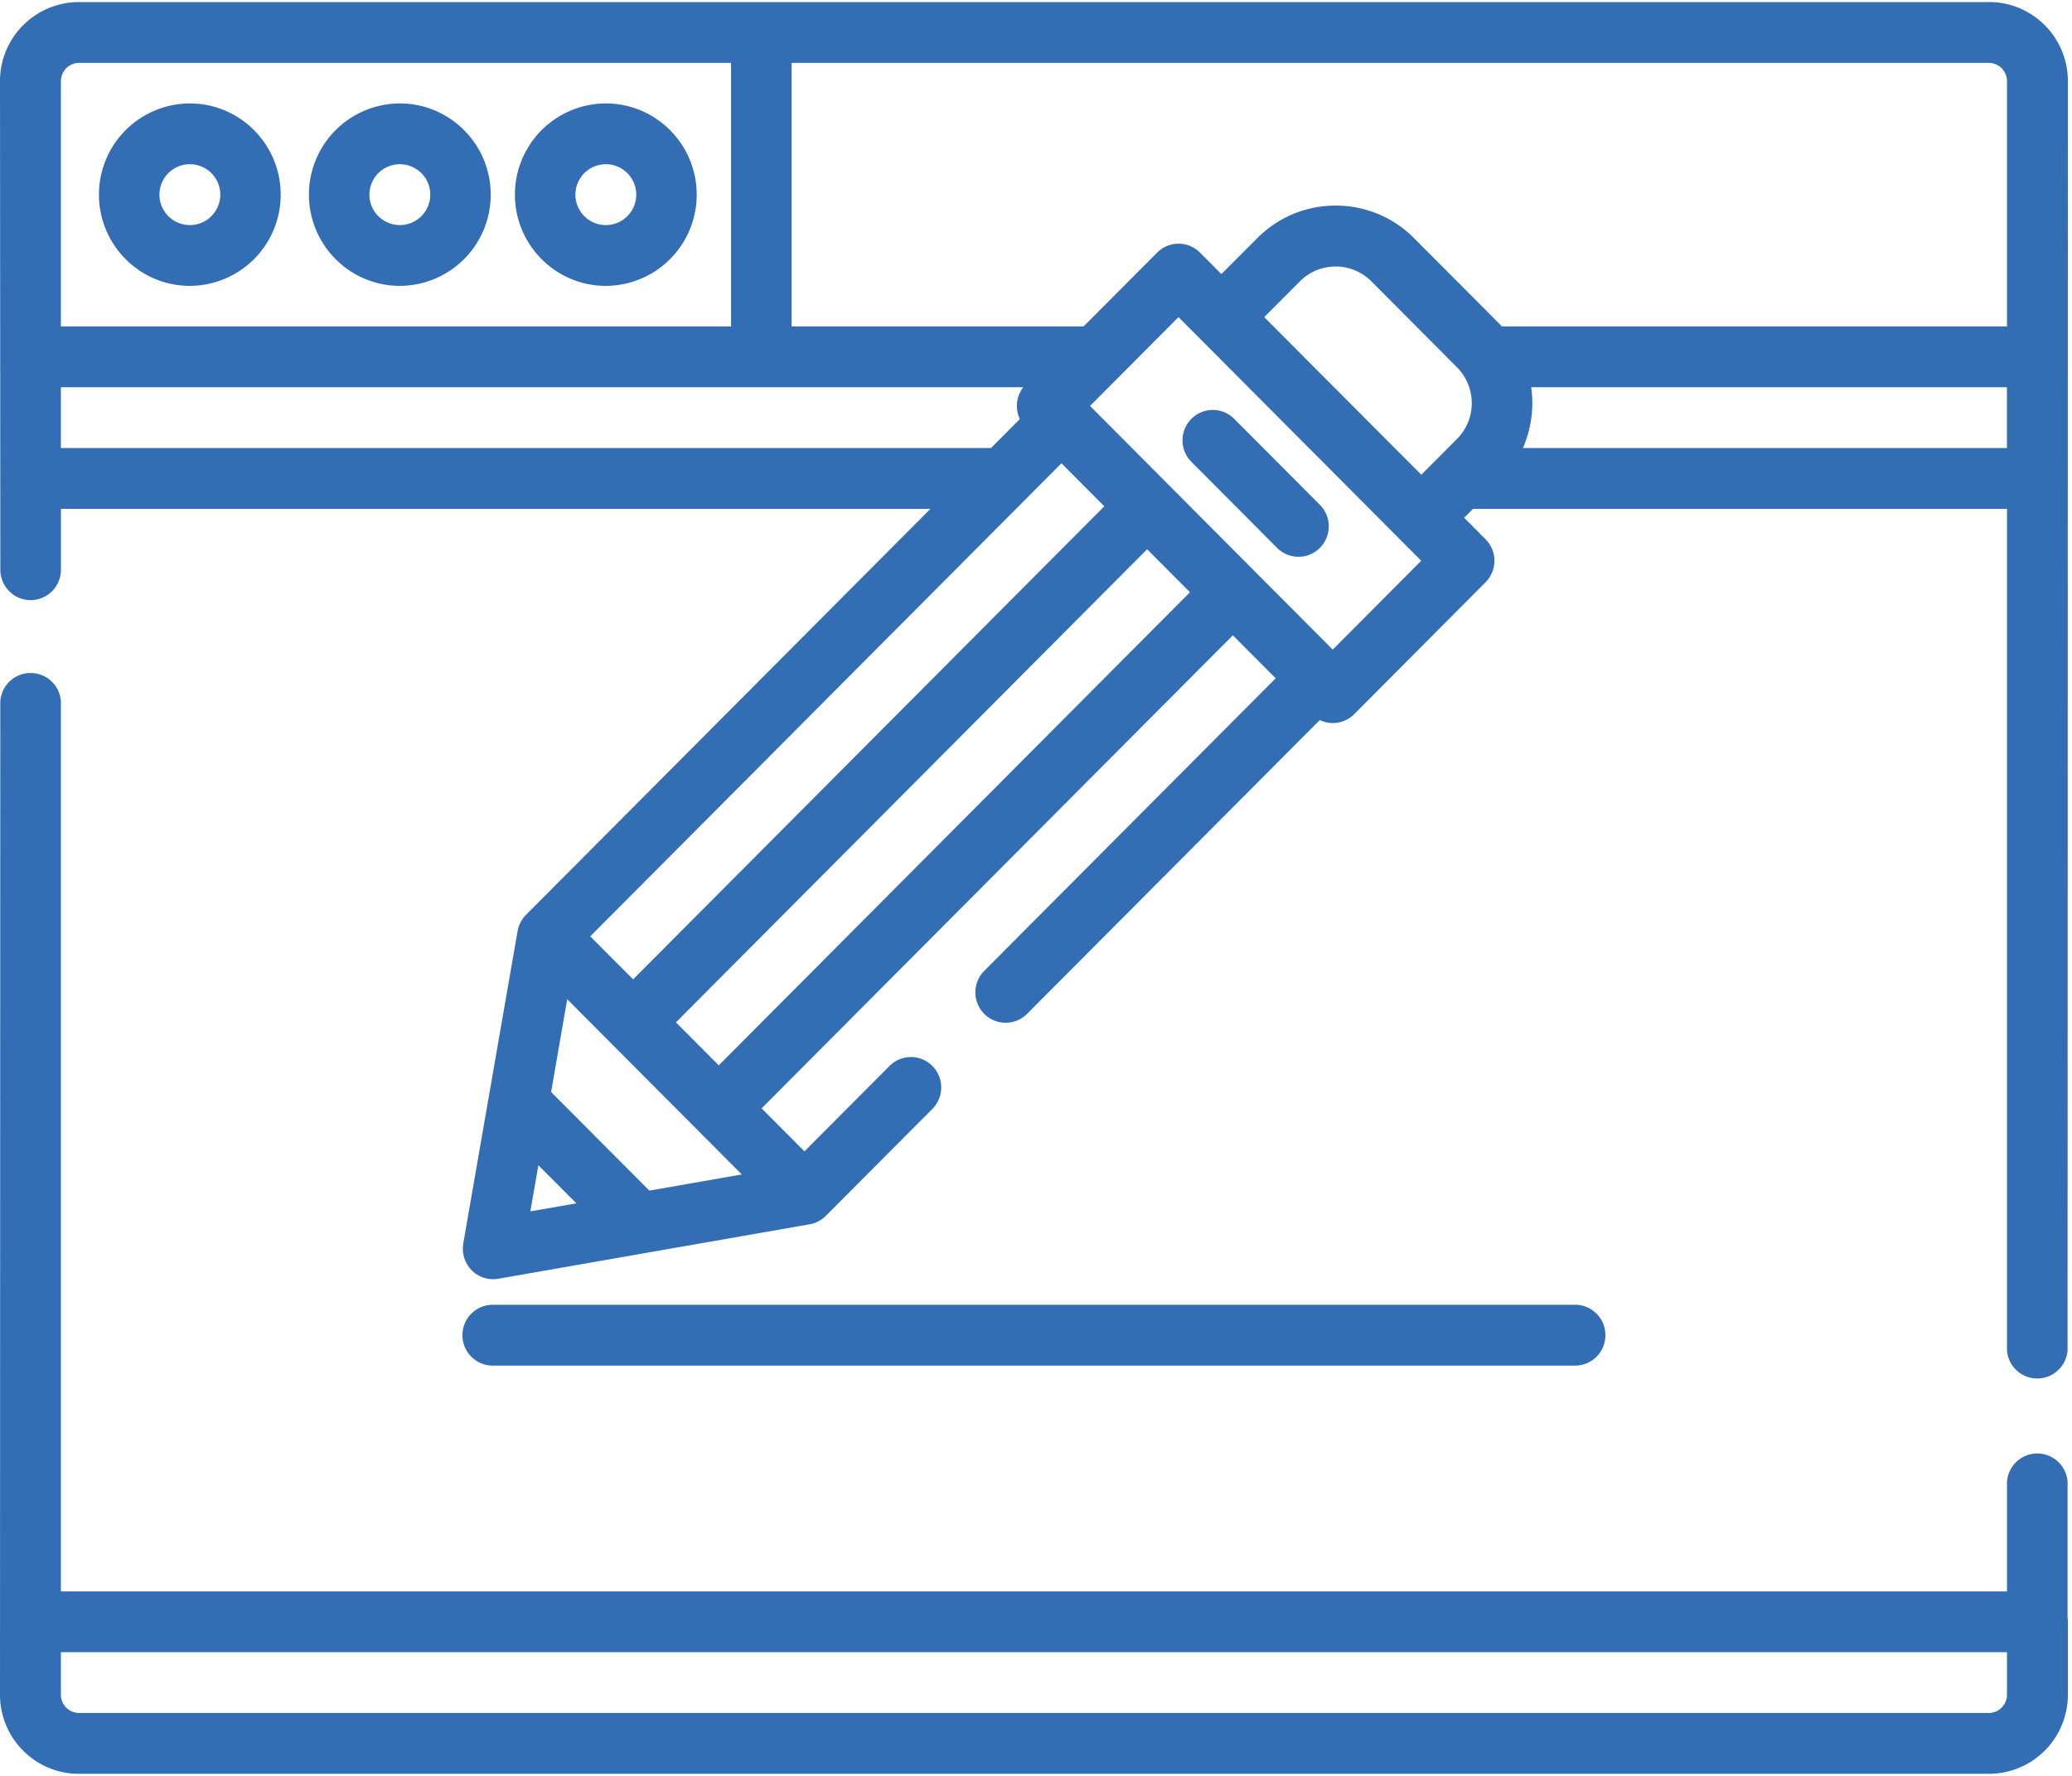
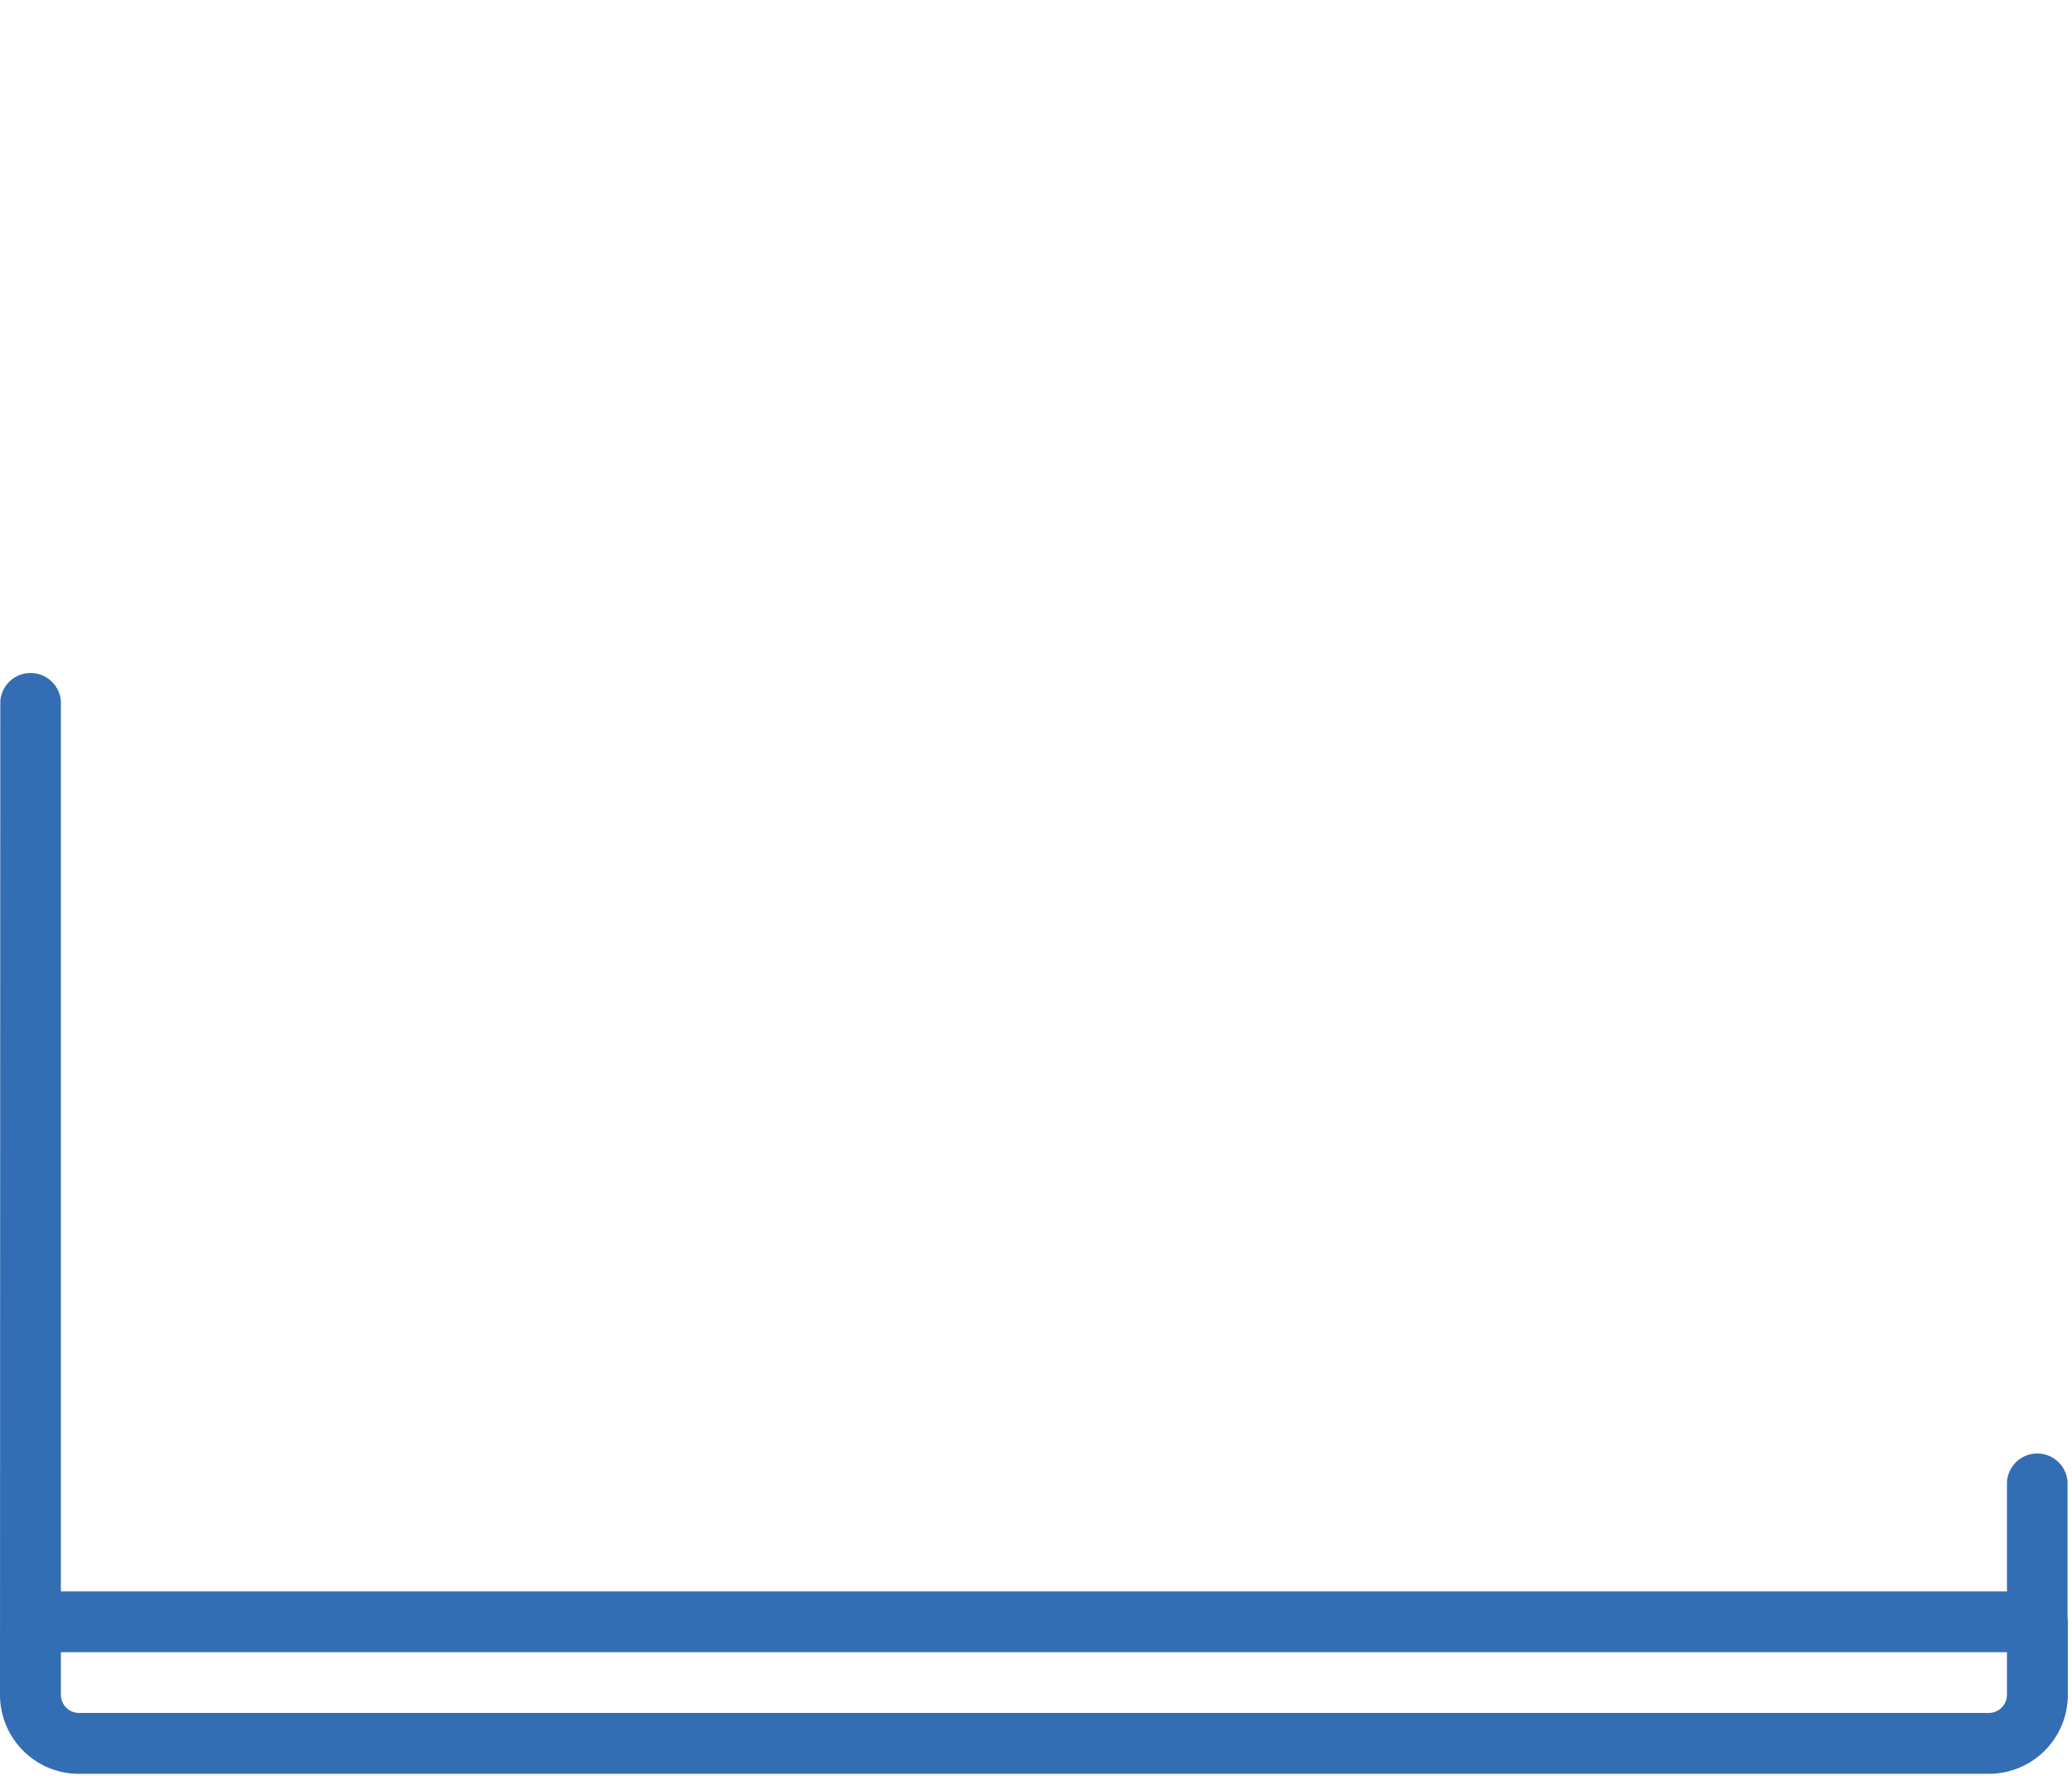
<svg xmlns="http://www.w3.org/2000/svg" width="49" height="42">
  <g fill="#336EB4">
    <path d="M48.895 38.254v-3.207a.718.718 0 0 0-1.433 0v2.59H1.44V16.588a.718.718 0 0 0-1.433 0L0 40.081c0 1.031.836 1.87 1.862 1.87H47.04a1.868 1.868 0 0 0 1.862-1.87v-1.726a.727.727 0 0 0-.007-.101zm-1.433 1.828a.431.431 0 0 1-.43.43H1.87a.431.431 0 0 1-.43-.43v-1.007h46.022v1.007zM48.905 1.92c0 .036.004-.033 0 0z" />
-     <path d="M47.04.049H1.862A1.868 1.868 0 0 0 0 1.919l.008 11.554c0 .397.32.72.716.72a.718.718 0 0 0 .717-.72v-1.438h20.562l-9.564 9.601-.022.024-.016.018a.71.71 0 0 0-.053.07l-.003.005a.737.737 0 0 0-.04.07l-.01.022a.712.712 0 0 0-.027.067l-.006.017a.729.729 0 0 0-.02.085l-.002.007-1.285 7.39-.001.015a.87.87 0 0 0-.004.026v.007a.714.714 0 0 0-.004.072v.012a.58.58 0 0 0 .005.072v.01a.72.72 0 0 0 .014.073l.002.008a.73.73 0 0 0 .022.072l.002.006a.726.726 0 0 0 .03.07l.003.006a.729.729 0 0 0 .039.067l.002.004a.72.72 0 0 0 .047.064l.003.002c.013.016.025.031.04.046a.715.715 0 0 0 .63.2l7.366-1.289a.705.705 0 0 0 .087-.021l.015-.005a.686.686 0 0 0 .07-.029l.018-.008a.71.71 0 0 0 .147-.097l.019-.017.023-.022 2.519-2.528a.721.721 0 0 0 0-1.017.714.714 0 0 0-1.013 0l-2.012 2.02-1.013-1.017 11.144-11.188 1.013 1.017-6.892 6.919a.721.721 0 0 0 0 1.017c.28.28.734.28 1.013 0l6.921-6.948a.713.713 0 0 0 .815-.14l3.107-3.12a.721.721 0 0 0 0-1.016l-.507-.509.21-.21h12.627V31.93a.718.718 0 0 0 1.433 0l.008-30.012c0-1.031-.836-1.87-1.863-1.87zm-45.6 1.87c0-.238.193-.432.43-.432h15.418V7.72H1.44V1.919zm0 8.677V9.158H24.2a.721.721 0 0 0-.082.753l-.683.685H1.441zm23.662.361l1.013 1.017-11.143 11.188-1.014-1.017 11.144-11.188zM12.542 28.65l.19-1.091.898.9-1.088.19zm2.814-.492l-2.323-2.331.381-2.195 4.128 4.144-2.186.382zm1.642-2.962l-1.013-1.017L27.128 12.99l1.013 1.017-11.143 11.188zm14.52-9.832l-5.74-5.763L27.87 7.5l5.74 5.762-2.093 2.102zm2.938-4.983l-.844.847L29.897 7.5l.845-.847a1.192 1.192 0 0 1 1.688 0l2.026 2.034a1.203 1.203 0 0 1 0 1.695zm13.006.215H36.015a2.66 2.66 0 0 0 .196-1.438h11.25v1.438zm0-2.876H35.517l-.048-.051-2.026-2.034a2.604 2.604 0 0 0-1.857-.773c-.702 0-1.361.275-1.857.773l-.845.847-.506-.508a.714.714 0 0 0-1.013 0l-1.74 1.746H18.72V1.487h28.312a.43.43 0 0 1 .43.432v5.8z" />
-     <path d="M4.49 2.446a2.156 2.156 0 0 0-2.15 2.157c0 1.19.964 2.158 2.15 2.158a2.156 2.156 0 0 0 2.148-2.158c0-1.19-.964-2.157-2.149-2.157zm0 2.877a.719.719 0 0 1 0-1.439.719.719 0 0 1 0 1.439zm4.966-2.877a2.156 2.156 0 0 0-2.15 2.157c0 1.19.965 2.158 2.15 2.158a2.156 2.156 0 0 0 2.149-2.158c0-1.19-.964-2.157-2.15-2.157zm0 2.877a.719.719 0 0 1 0-1.439.719.719 0 0 1 0 1.439zm4.871-2.877a2.156 2.156 0 0 0-2.15 2.157c0 1.19.965 2.158 2.15 2.158a2.156 2.156 0 0 0 2.149-2.158c0-1.19-.964-2.157-2.15-2.157zm0 2.877a.719.719 0 0 1 0-1.439.719.719 0 0 1 0 1.439zM37.25 30.858H11.653a.718.718 0 0 0-.717.72c0 .397.32.719.717.719H37.25a.718.718 0 0 0 .716-.72.717.717 0 0 0-.716-.719zM31.214 11.94l-2.026-2.034a.714.714 0 0 0-1.013 0 .721.721 0 0 0 0 1.017l2.026 2.034a.713.713 0 0 0 1.013 0 .721.721 0 0 0 0-1.017z" />
  </g>
</svg>